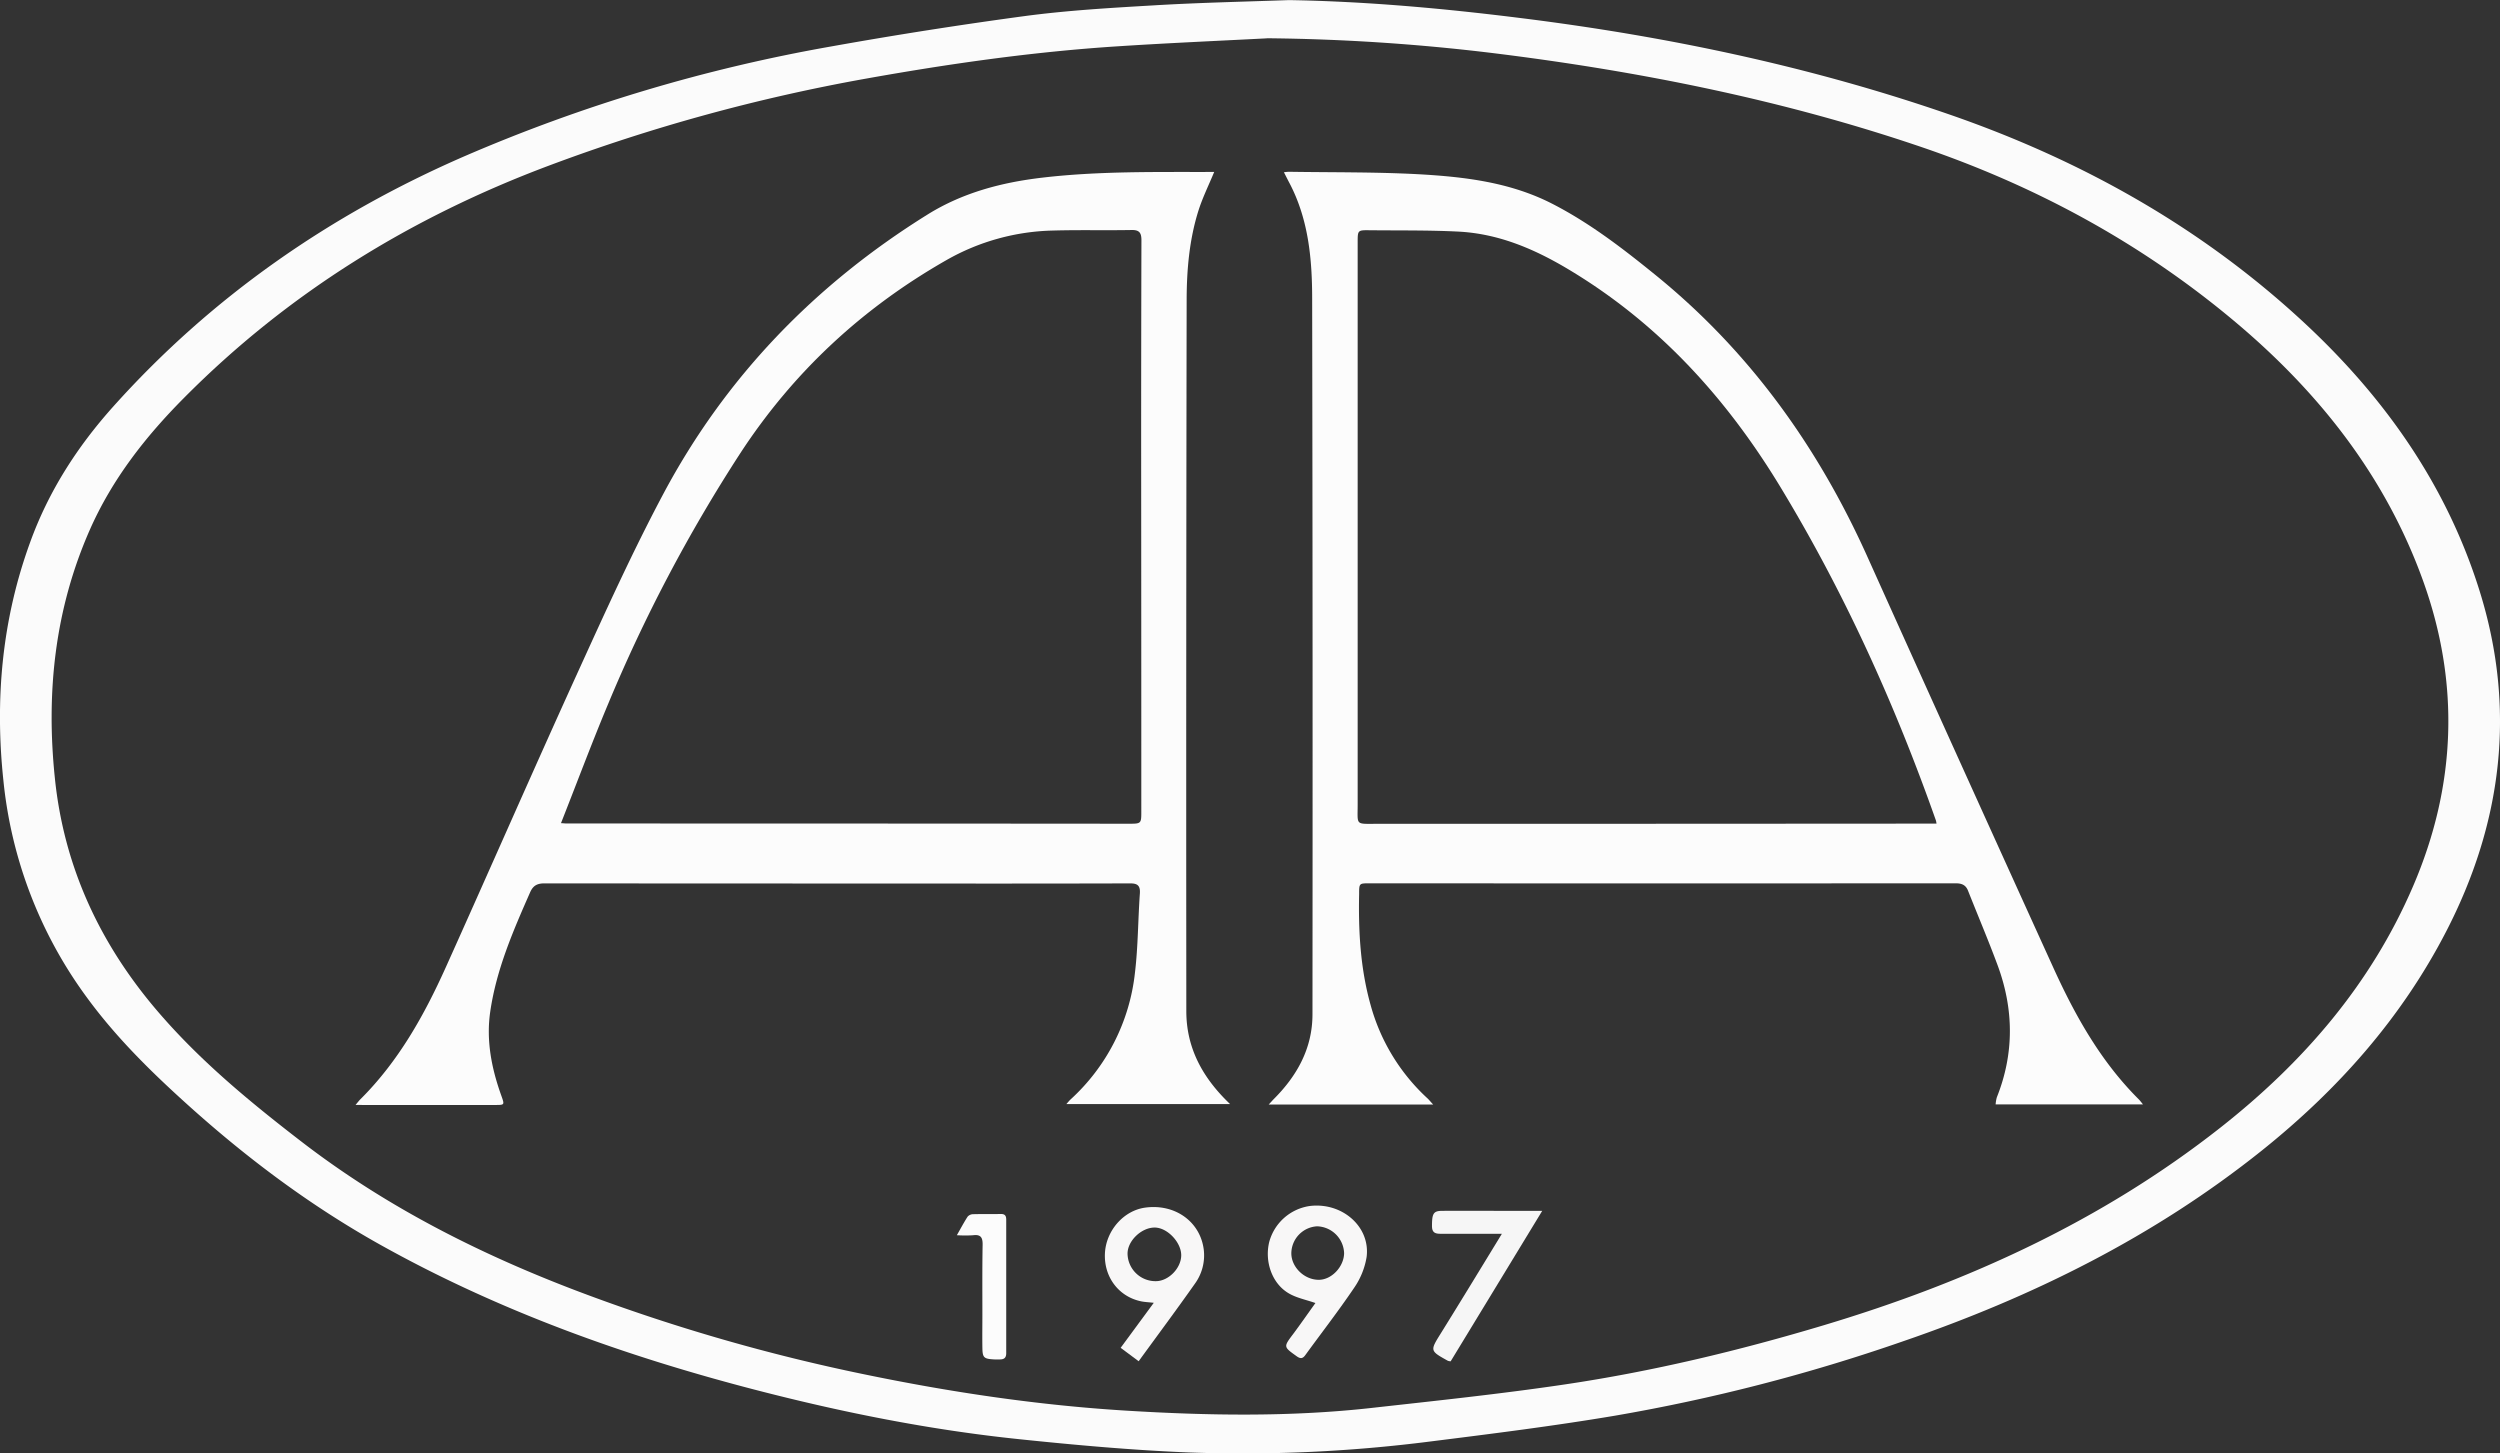
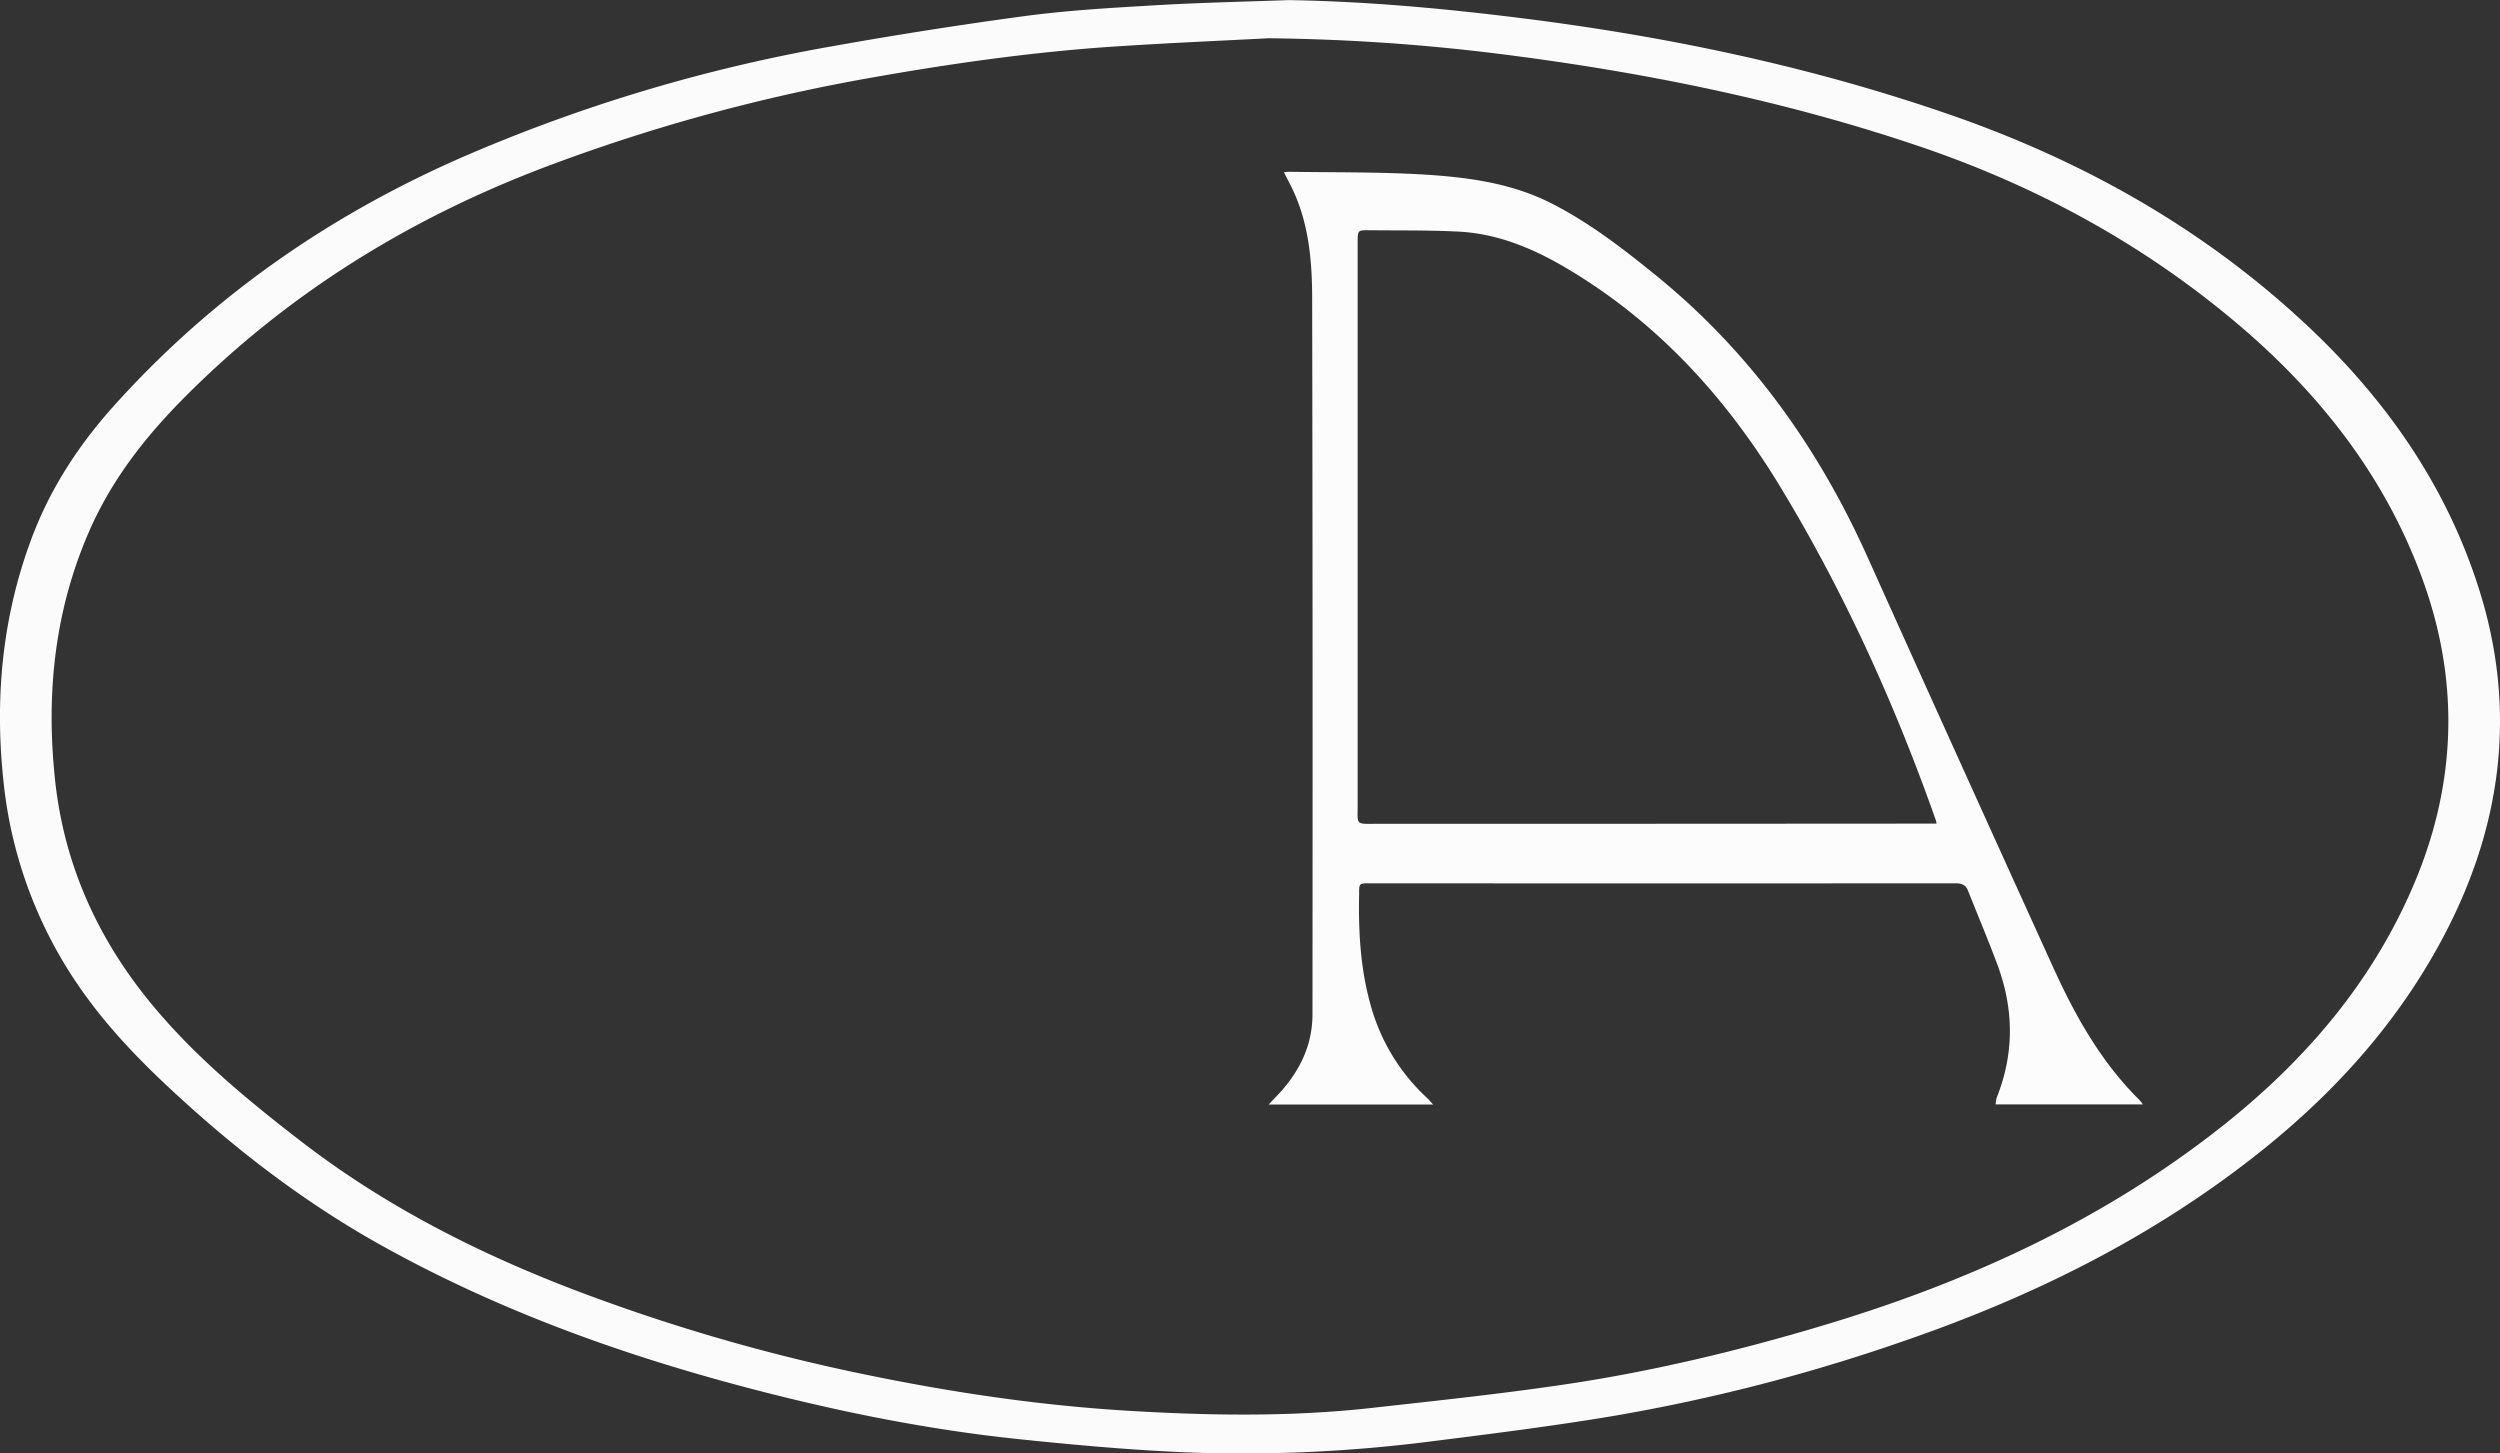
<svg xmlns="http://www.w3.org/2000/svg" id="Capa_1" data-name="Capa 1" viewBox="0 0 972.02 565.03">
  <rect x="0" y="0" width="972.02" height="565.03" fill="#333333" stroke="none" />
  <defs>
    <style>.cls-1{fill:#fbfbfb;}.cls-2{fill:#fcfcfc;}.cls-3{fill:#f8f7f7;}.cls-4{fill:#f6f6f6;}</style>
  </defs>
  <path class="cls-1" d="M511.35,217c30.23.51,60.22,3.25,90.16,7,56.78,7.09,112.54,18.76,166.67,37.51,51.6,17.87,98.4,44.11,138.49,81.54,31.06,29,54.89,63,67.6,103.84,14.24,45.73,8.78,90-13.09,132.32-17.4,33.67-42,61.36-71.52,85-42,33.61-89.27,57-139.85,74.34a703.87,703.87,0,0,1-112,28.88c-23.77,4-47.71,7-71.63,10a574.24,574.24,0,0,1-93.78,4.26c-22.16-.89-44.3-2.9-66.36-5.2-34.45-3.6-68.37-10.38-101.88-19.06-51-13.21-100.36-30.85-146.5-56.68-26.77-15-51.17-33.22-74-53.74-14.46-13-28.31-26.55-39.82-42.32a171,171,0,0,1-32.4-84.37c-3.33-31.6-.54-62.44,10.38-92.43C29,408,40.18,390.63,54.19,375c38.26-42.67,84.22-74.55,136.62-97.33A637.61,637.61,0,0,1,333.42,235q37.45-6.7,75.2-11.8c16.46-2.19,33.1-3.16,49.68-4.13C476,218,493.67,217.63,511.35,217Zm-8.71,14.87c-19.39,1-38.78,1.85-58.15,3.11-32.77,2.12-65.25,6.76-97.54,12.53a703.83,703.83,0,0,0-123.3,33.81c-53.72,20.14-101.49,49.53-142,90.37-15,15.09-27.92,31.61-36.59,51.25C31.44,453.83,28,486.17,31.46,519.46,35,554.13,49.1,584.23,71.73,610.52c16.33,19,35.51,34.82,55.2,50,33.94,26.23,71.85,45.14,111.9,60a732.15,732.15,0,0,0,106.9,30.7c33.74,7,67.75,12.09,102.13,14.2,31.72,1.94,63.49,2.5,95.16-1,25.13-2.81,50.3-5.44,75.31-9.15,34.23-5.07,67.84-13.14,101-23.08,55.74-16.72,107.92-40.5,154-76.72,32.38-25.46,58.62-55.78,75-93.9,16.82-39.1,18.3-79,3.83-119-14.53-40.24-40.1-72.75-72.53-100.09-36.28-30.59-77.26-52.91-122.05-68.22C703.63,255.85,648,244.75,591.61,237.73A786.45,786.45,0,0,0,502.64,231.83Z" transform="translate(-10.13 -216.96)" />
  <path class="cls-2" d="M567.36,646.41H503.41c.81-.86,1.31-1.43,1.85-2,9.16-9.1,15.15-19.84,15.17-33q.14-139.1-.12-278.18c0-15.53-1.41-31.09-8.93-45.29-.64-1.21-1.25-2.44-2.05-4a16.65,16.65,0,0,1,1.87-.19c16.74.26,33.5.06,50.2.94,18,1,35.87,3.08,52.31,11.52,14.59,7.49,27.48,17.44,40.13,27.71,36.51,29.62,63.09,66.72,82.3,109.4q36,80,72.32,159.84c8.5,18.7,18.47,36.52,33.21,51.2.51.51.93,1.09,1.67,2H786.05a13.49,13.49,0,0,1,.46-2.74c6.82-17.12,6.63-34.31.28-51.44-3.6-9.71-7.65-19.26-11.47-28.9-.87-2.22-2.41-2.88-4.75-2.88q-114,.06-228,0c-4,0-4,0-4,4.23-.3,14.42.49,28.73,4.36,42.71a76.88,76.88,0,0,0,22.39,36.83C565.92,644.79,566.44,645.42,567.36,646.41Zm195.7-109.23a9.39,9.39,0,0,0-.23-1.21c-15.9-45.11-35.53-88.47-60.34-129.45-21.06-34.78-47.59-64-82.81-85C606.39,313.6,592.53,307.76,577,307c-11.46-.57-23-.4-34.43-.52-4.55-.05-4.57,0-4.57,4.74q0,109.31,0,218.62c0,8.11-1,7.43,7.4,7.43q106.41,0,212.82-.08Z" transform="translate(-10.13 -216.96)" />
-   <path class="cls-2" d="M148.37,646.56c.92-1.08,1.4-1.74,2-2.31,14.72-14.7,24.68-32.51,33.11-51.24,17.33-38.51,34.24-77.2,51.74-115.63,10.5-23.06,21-46.19,32.89-68.53,24.22-45.44,59-81.31,102.66-108.48,13.61-8.47,28.7-12.47,44.56-14.33,22.24-2.61,44.54-2.16,66.89-2.22-2.11,5.1-4.53,10-6.14,15.08-3.53,11.24-4.55,23-4.57,34.62q-.24,138.28-.13,276.56c0,14.55,6.48,26.1,17,36.14H424.75c.67-.75,1.09-1.29,1.58-1.75a78,78,0,0,0,25.08-49.32c1.22-10.19,1.18-20.52,1.91-30.78.24-3.34-1.18-4-4.11-3.94q-40.24.11-80.48.05-73.41,0-146.81-.06c-2.84,0-4.48.77-5.68,3.49-6.61,15-13.12,30-15.5,46.38-1.63,11.18.5,22,4.24,32.48,1.36,3.81,1.44,3.81-2.38,3.81l-51.51,0ZM228.25,537c1.23.08,1.64.13,2.06.14q109.6,0,219.23.09c4.18,0,4.34-.21,4.34-4.39q0-71.46-.06-142.93,0-39.76.11-79.52c0-2.8-.72-4.07-3.82-4-10.19.19-20.4-.09-30.58.21a87.37,87.37,0,0,0-41.36,11.46c-32.7,18.64-59.52,43.47-80.17,75.06a607,607,0,0,0-51.41,97.51C240.23,505.79,234.49,521.2,228.25,537Z" transform="translate(-10.13 -216.96)" />
-   <path class="cls-3" d="M521.58,723.59c-3.71-1.31-7.47-2-10.54-3.87-6.43-3.87-9.3-12.4-7.39-20a19.16,19.16,0,0,1,15.69-13.85c12.62-1.58,23.7,8.07,22.13,19.89a29.44,29.44,0,0,1-4.9,12c-6,8.87-12.56,17.33-18.87,26-1,1.4-1.85,1.64-3.4.53-5.18-3.71-5.18-3.6-1.34-8.71C516,731.5,518.85,727.38,521.58,723.59Zm11.15-19.4a10.83,10.83,0,0,0-10.52-10.43,10.61,10.61,0,0,0-10,10.5c0,5.29,4.91,10.23,10.56,10.3C527.85,714.63,532.67,709.46,532.73,704.19Z" transform="translate(-10.13 -216.96)" />
-   <path class="cls-3" d="M452.85,746.22l-7-5.22,12.88-17.5c-1.9-.22-3.46-.27-5-.59-8.66-1.83-14.38-9.43-14-18.52.37-8.87,7.22-16.72,15.6-17.89,11.59-1.62,21.49,5.41,22.84,16.37A18.75,18.75,0,0,1,474.77,716C467.73,726,460.37,735.88,452.85,746.22Zm6.67-31.13c4.92,0,9.81-5,9.88-10s-5.34-10.84-10.34-10.85c-5.16,0-10.57,5.21-10.53,10.17A10.87,10.87,0,0,0,459.52,715.09Z" transform="translate(-10.13 -216.96)" />
-   <path class="cls-4" d="M594.07,696.67c-8.12,0-15.74,0-23.35,0-2.13,0-3.83-.08-3.82-3,0-4.82.53-5.89,3.84-5.92,8.47-.07,17,0,25.43,0h13.59l-35.6,58.5a4,4,0,0,1-1.06-.19c-7.06-3.92-7-3.87-2.74-10.73C578.23,722.67,586,709.89,594.07,696.67Z" transform="translate(-10.13 -216.96)" />
-   <path class="cls-2" d="M382.16,697.22c1.57-2.74,2.79-5.07,4.22-7.26a2.94,2.94,0,0,1,2.13-.91c3.54-.1,7.09,0,10.62-.08,1.72-.05,2.24.65,2.23,2.27q0,25.92,0,51.83c0,1.66-.67,2.37-2.2,2.44a24.68,24.68,0,0,1-2.58,0c-3.95-.23-4.43-.68-4.49-4.57-.07-4.29,0-8.58,0-12.87,0-9-.07-18,.09-27,.06-2.88-.63-4.25-3.76-3.83A50.4,50.4,0,0,1,382.16,697.22Z" transform="translate(-10.13 -216.96)" />
</svg>